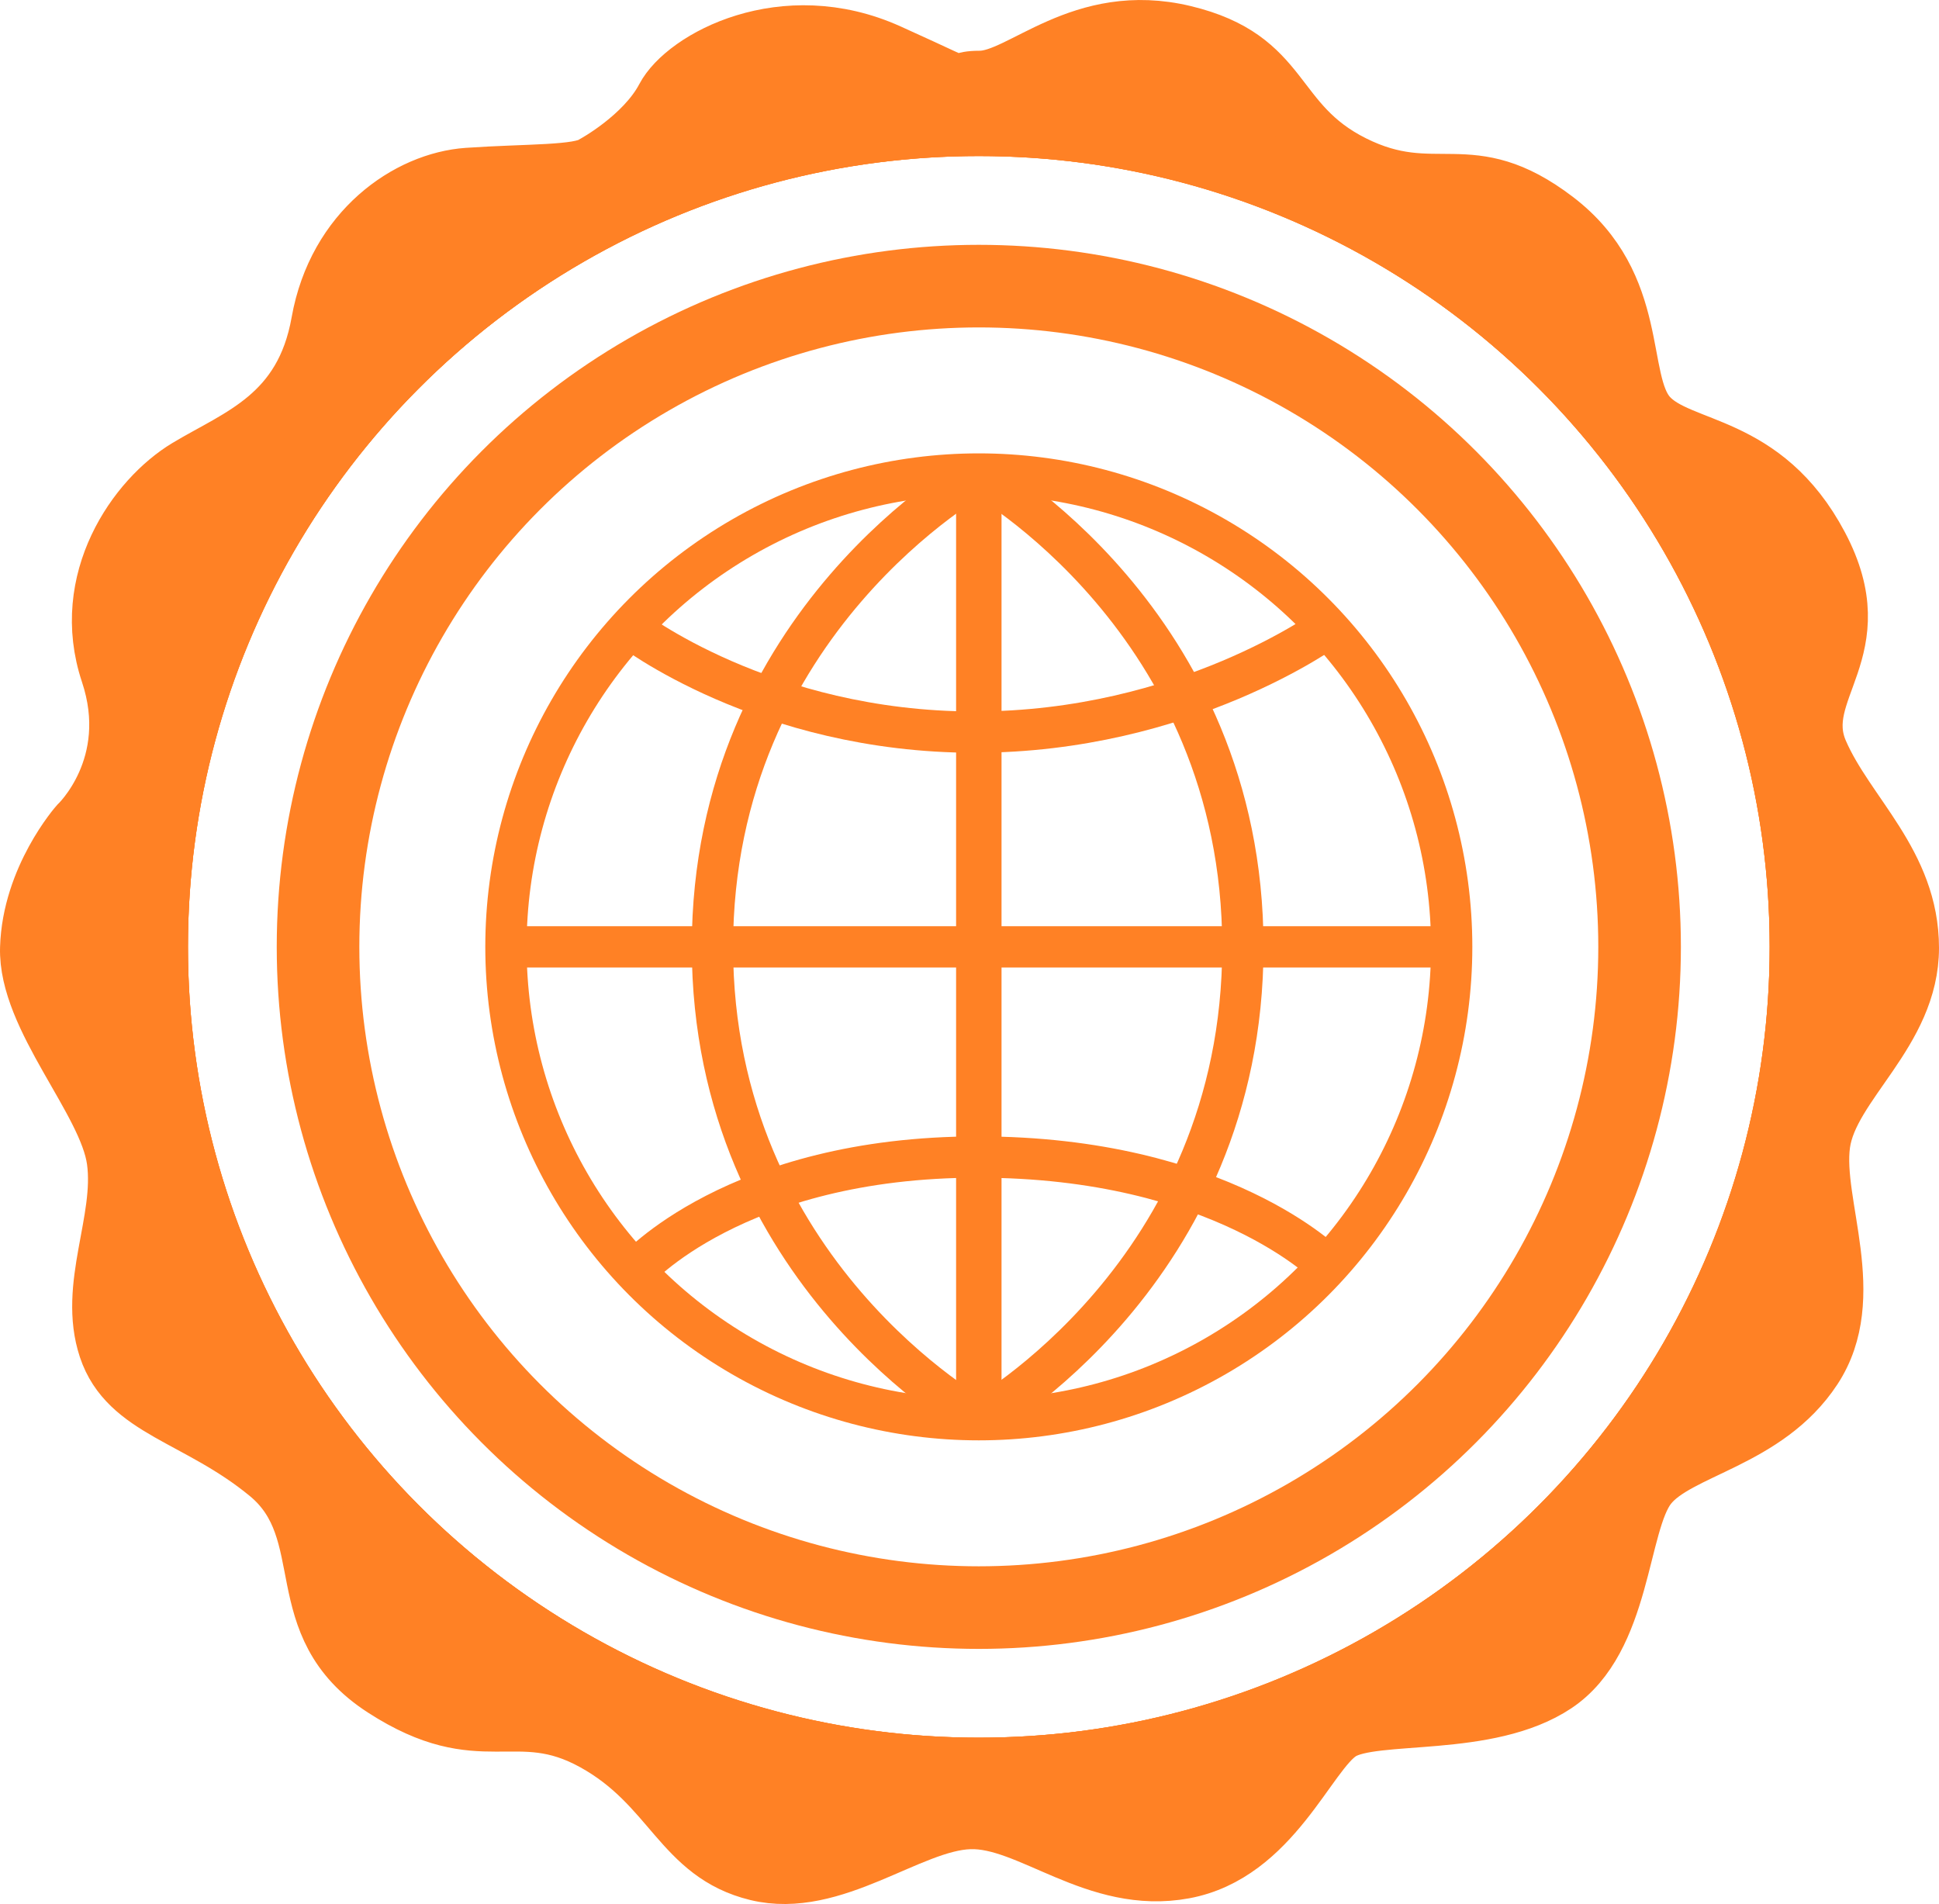
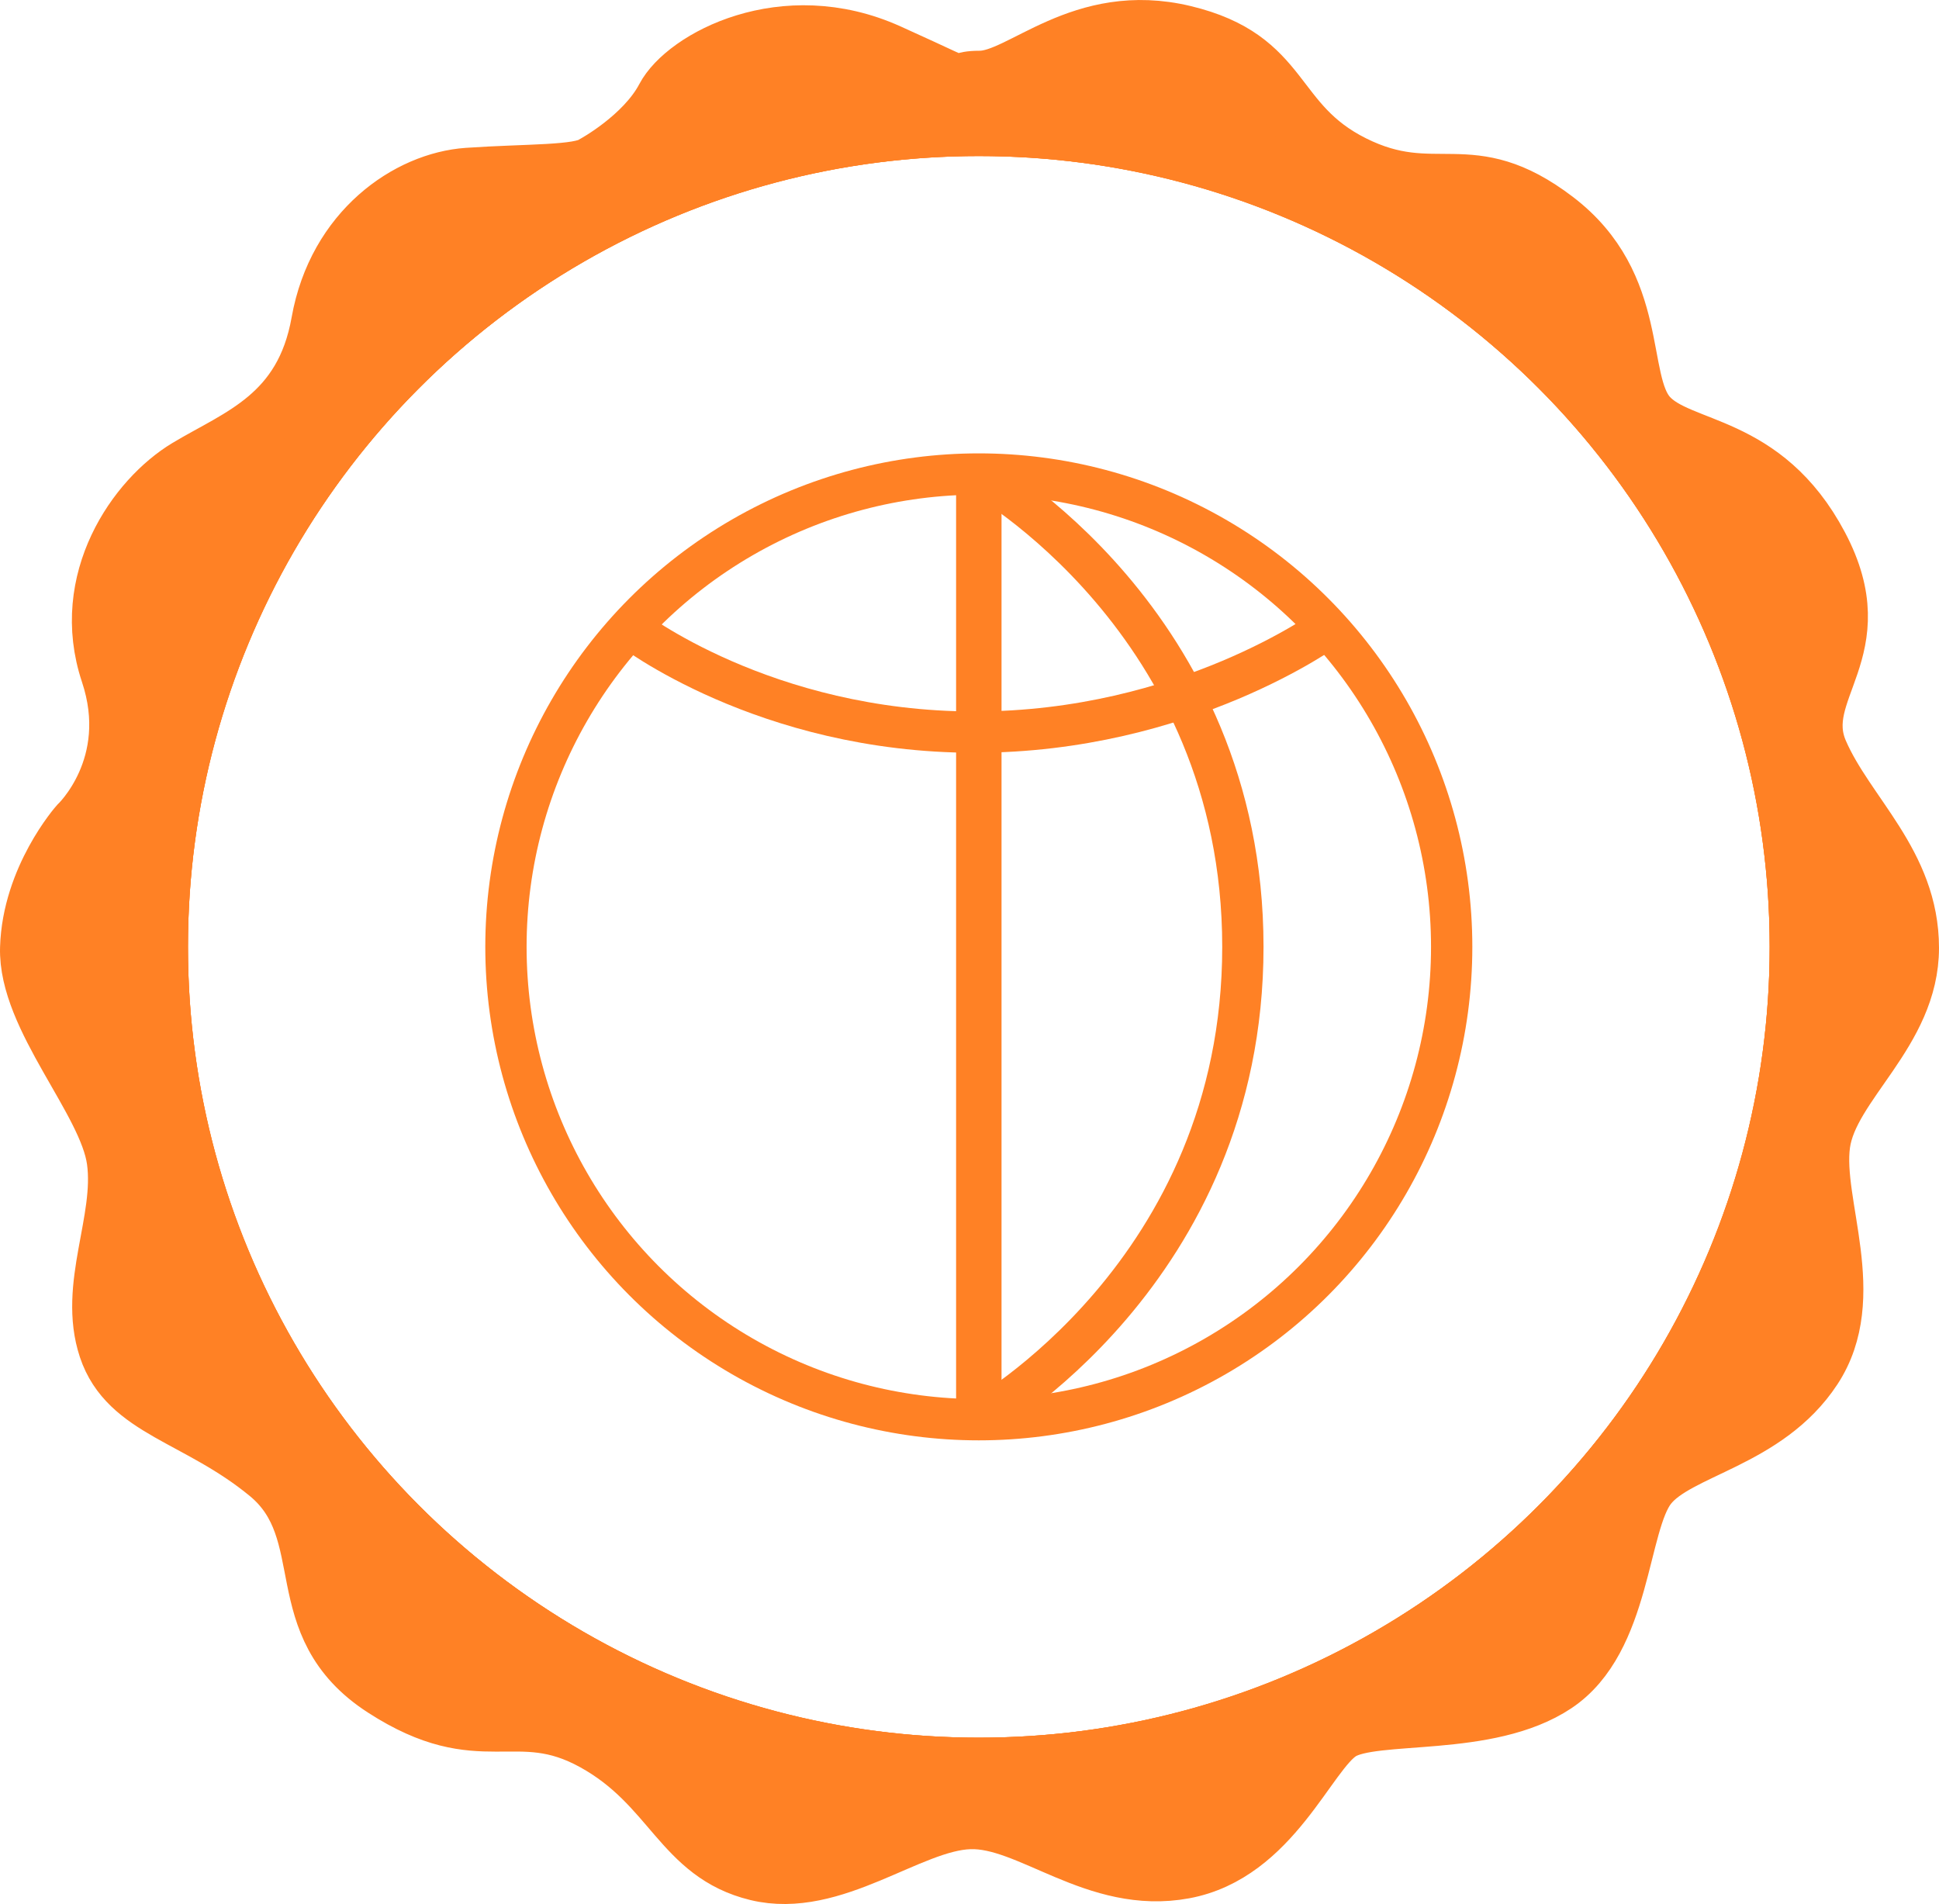
<svg xmlns="http://www.w3.org/2000/svg" id="Ebene_3" data-name="Ebene 3" viewBox="0 0 939.02 922.12">
  <defs>
    <style>.cls-1,.cls-2,.cls-4,.cls-5{fill:none;}.cls-1,.cls-2,.cls-3,.cls-4,.cls-5{stroke:#ff8125;stroke-miterlimit:10;}.cls-1{stroke-width:40px;}.cls-2,.cls-3{stroke-width:27px;}.cls-3{fill:#ff8125;}.cls-4{stroke-width:20px;}.cls-5{stroke-width:22px;}</style>
  </defs>
-   <circle class="cls-1" cx="474.02" cy="458.57" r="320" />
  <circle class="cls-2" cx="474.02" cy="458.57" r="396.5" />
  <path class="cls-3" d="M908.5,595.5c4-29,43-54,43-95s-31-65-44-95,27-49,0-100-68-46-83-63-3-63-45-95-58-7-98-27-32-51-82-63-79,22-99,22,7,10-44-13-99,3-109,22-34,32-34,32c-7,5-32,4-61,6s-64,26-72,71-39,55-64,70-53,55-38,100-15,73-15,73-23,26-24,60,38,74,42,103-14,61-4,91,44,33,78,61,8,73,56,104,64,5,102,26,42,54,79,63,74-24,103-25,61,32,104,24,60-57,76-67,71-1,104-23,31-78,45-96,57-22,80-57S904.5,624.5,908.5,595.5ZM500,896.5C281,896.5,103.5,719,103.5,500S281,103.5,500,103.5,896.5,281,896.5,500,719,896.5,500,896.5Z" transform="translate(-25.98 -41.43)" />
  <circle class="cls-2" cx="474.02" cy="458.57" r="396.5" />
  <circle class="cls-4" cx="474.02" cy="458.57" r="229" />
-   <line class="cls-4" x1="245.02" y1="458.57" x2="703.02" y2="458.57" />
  <path class="cls-4" d="M331,345.47S396,396,498,396s171-50.53,171-50.53" transform="translate(-25.98 -41.43)" />
-   <path class="cls-4" d="M669,654.53s-51.82-52.74-169.41-52.74S333.4,657.11,333.4,657.11" transform="translate(-25.98 -41.43)" />
  <path class="cls-4" d="M500,729s127.88-71,127.88-229S500,271,500,271" transform="translate(-25.98 -41.43)" />
-   <path class="cls-4" d="M500,729S371,658,371,500,500,271,500,271" transform="translate(-25.98 -41.43)" />
  <line class="cls-5" x1="474.02" y1="229.57" x2="474.02" y2="687.56" />
</svg>